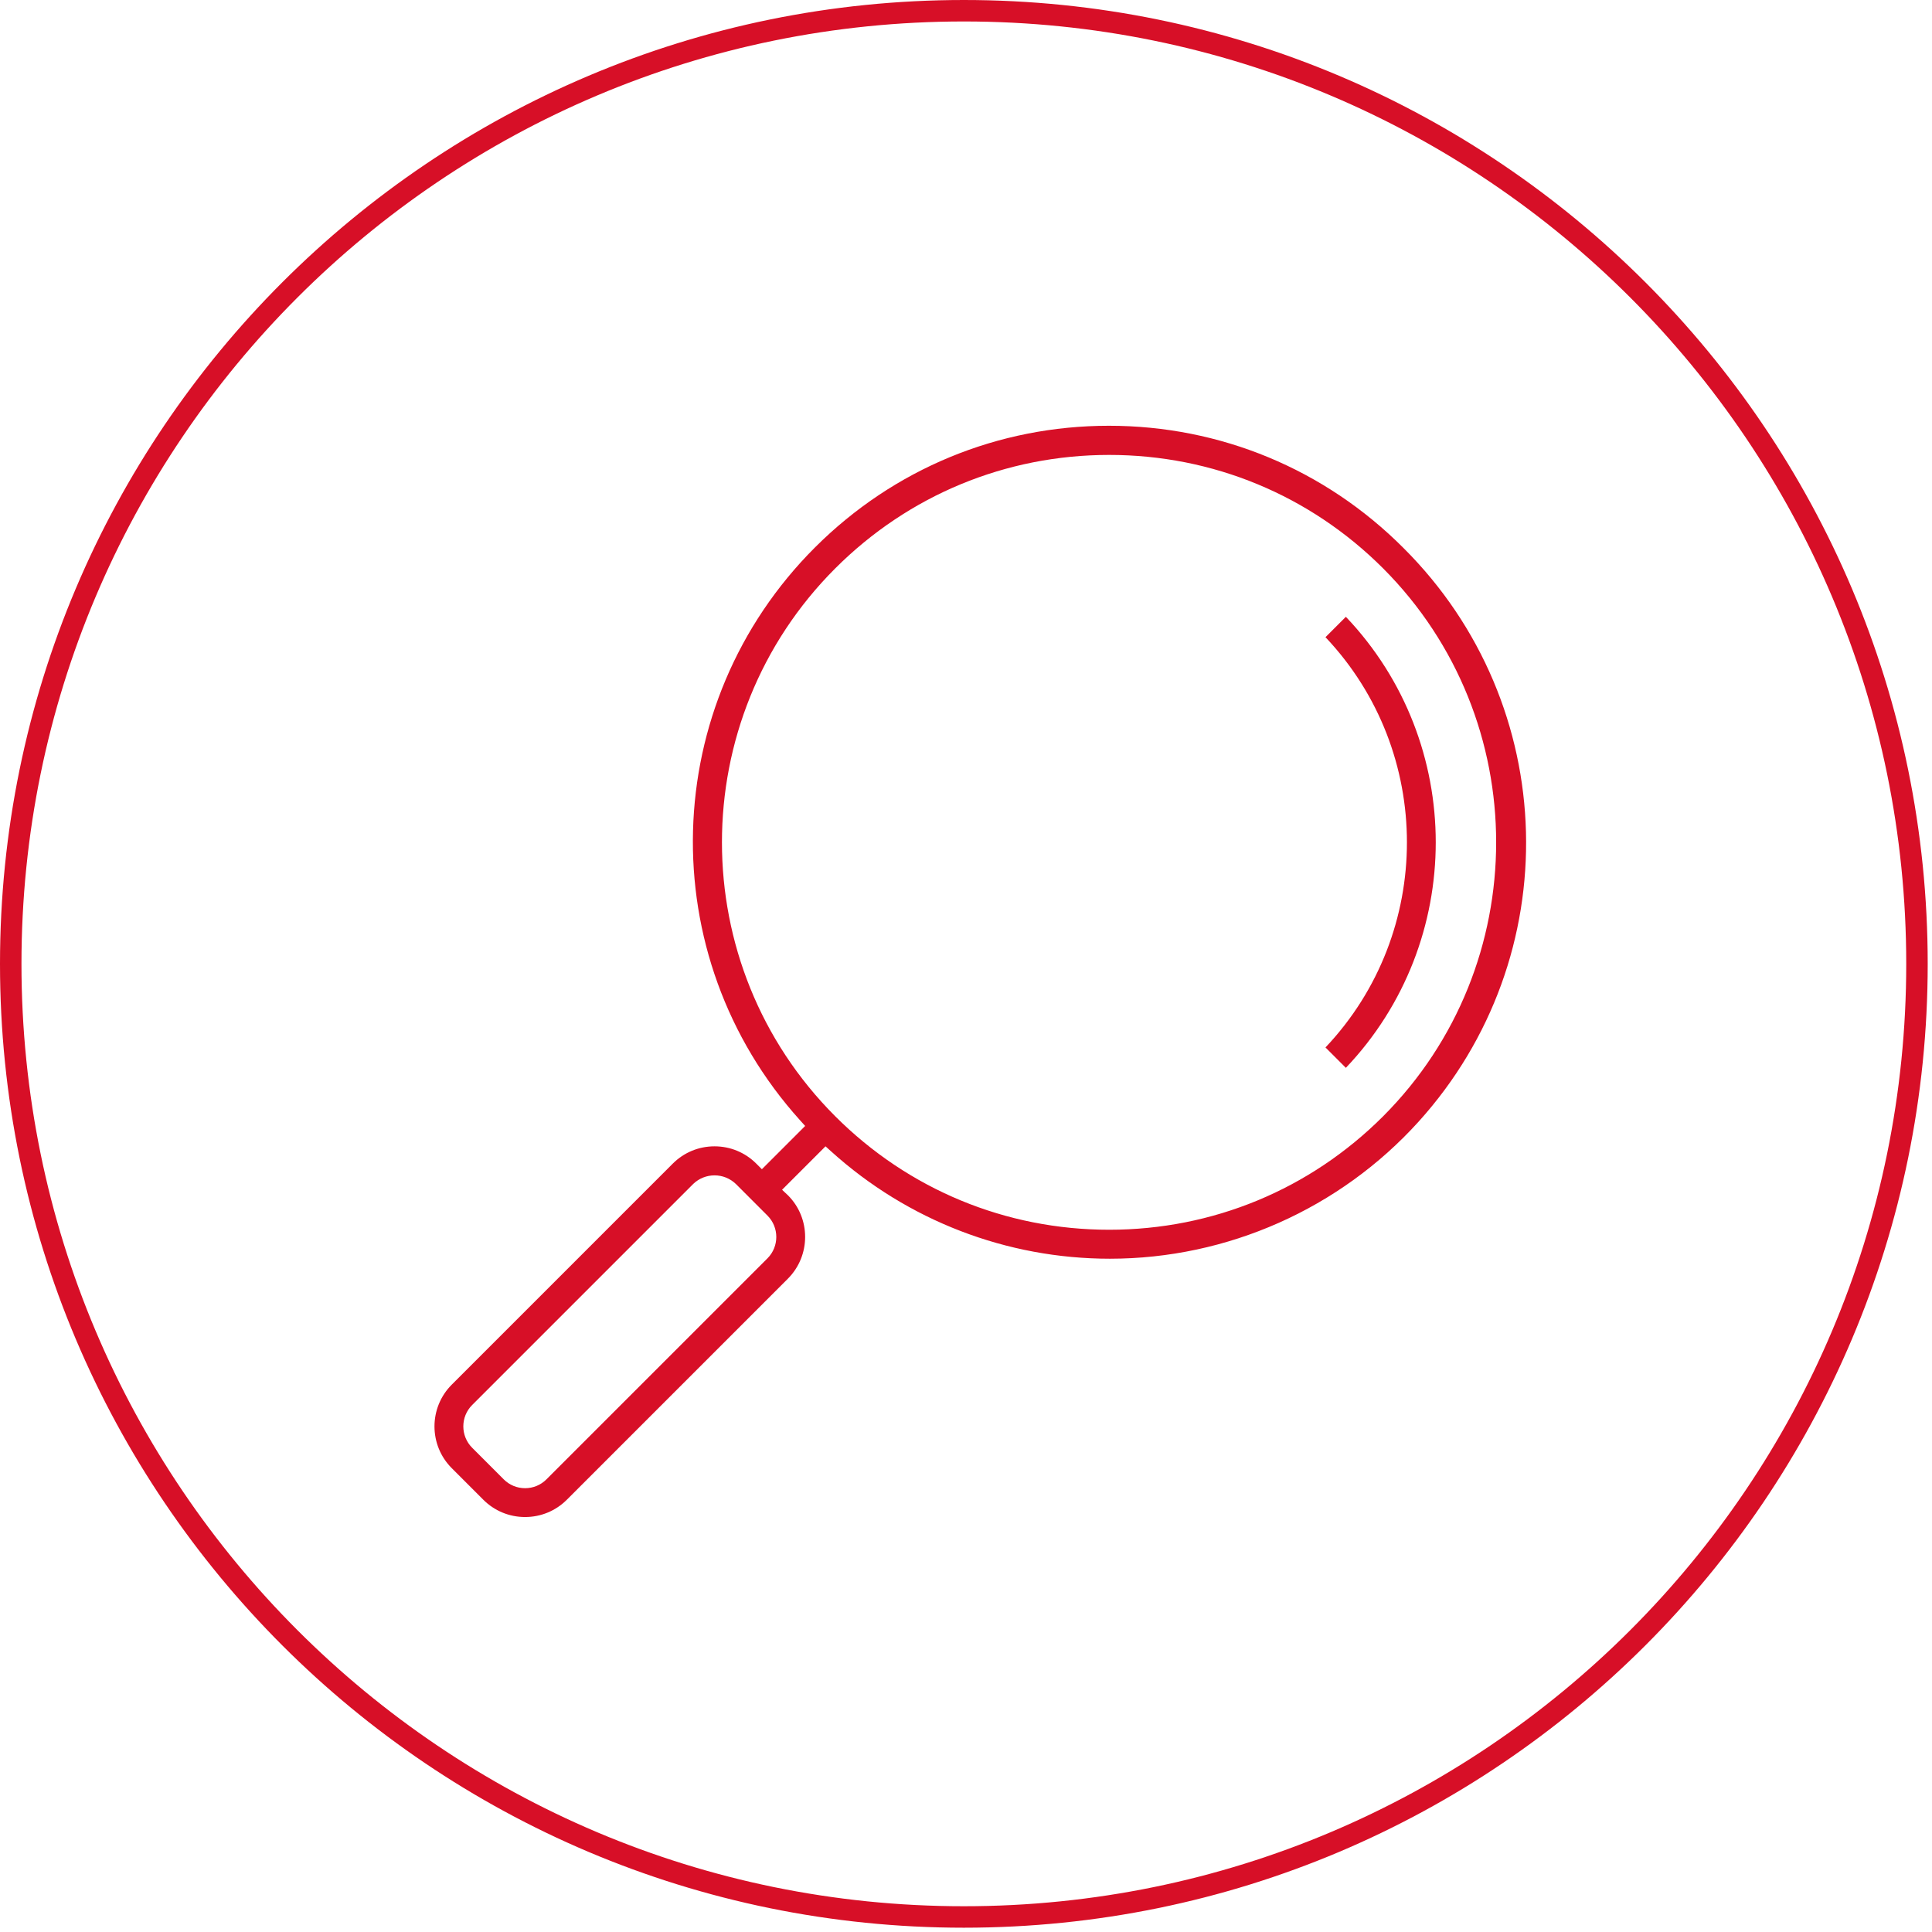
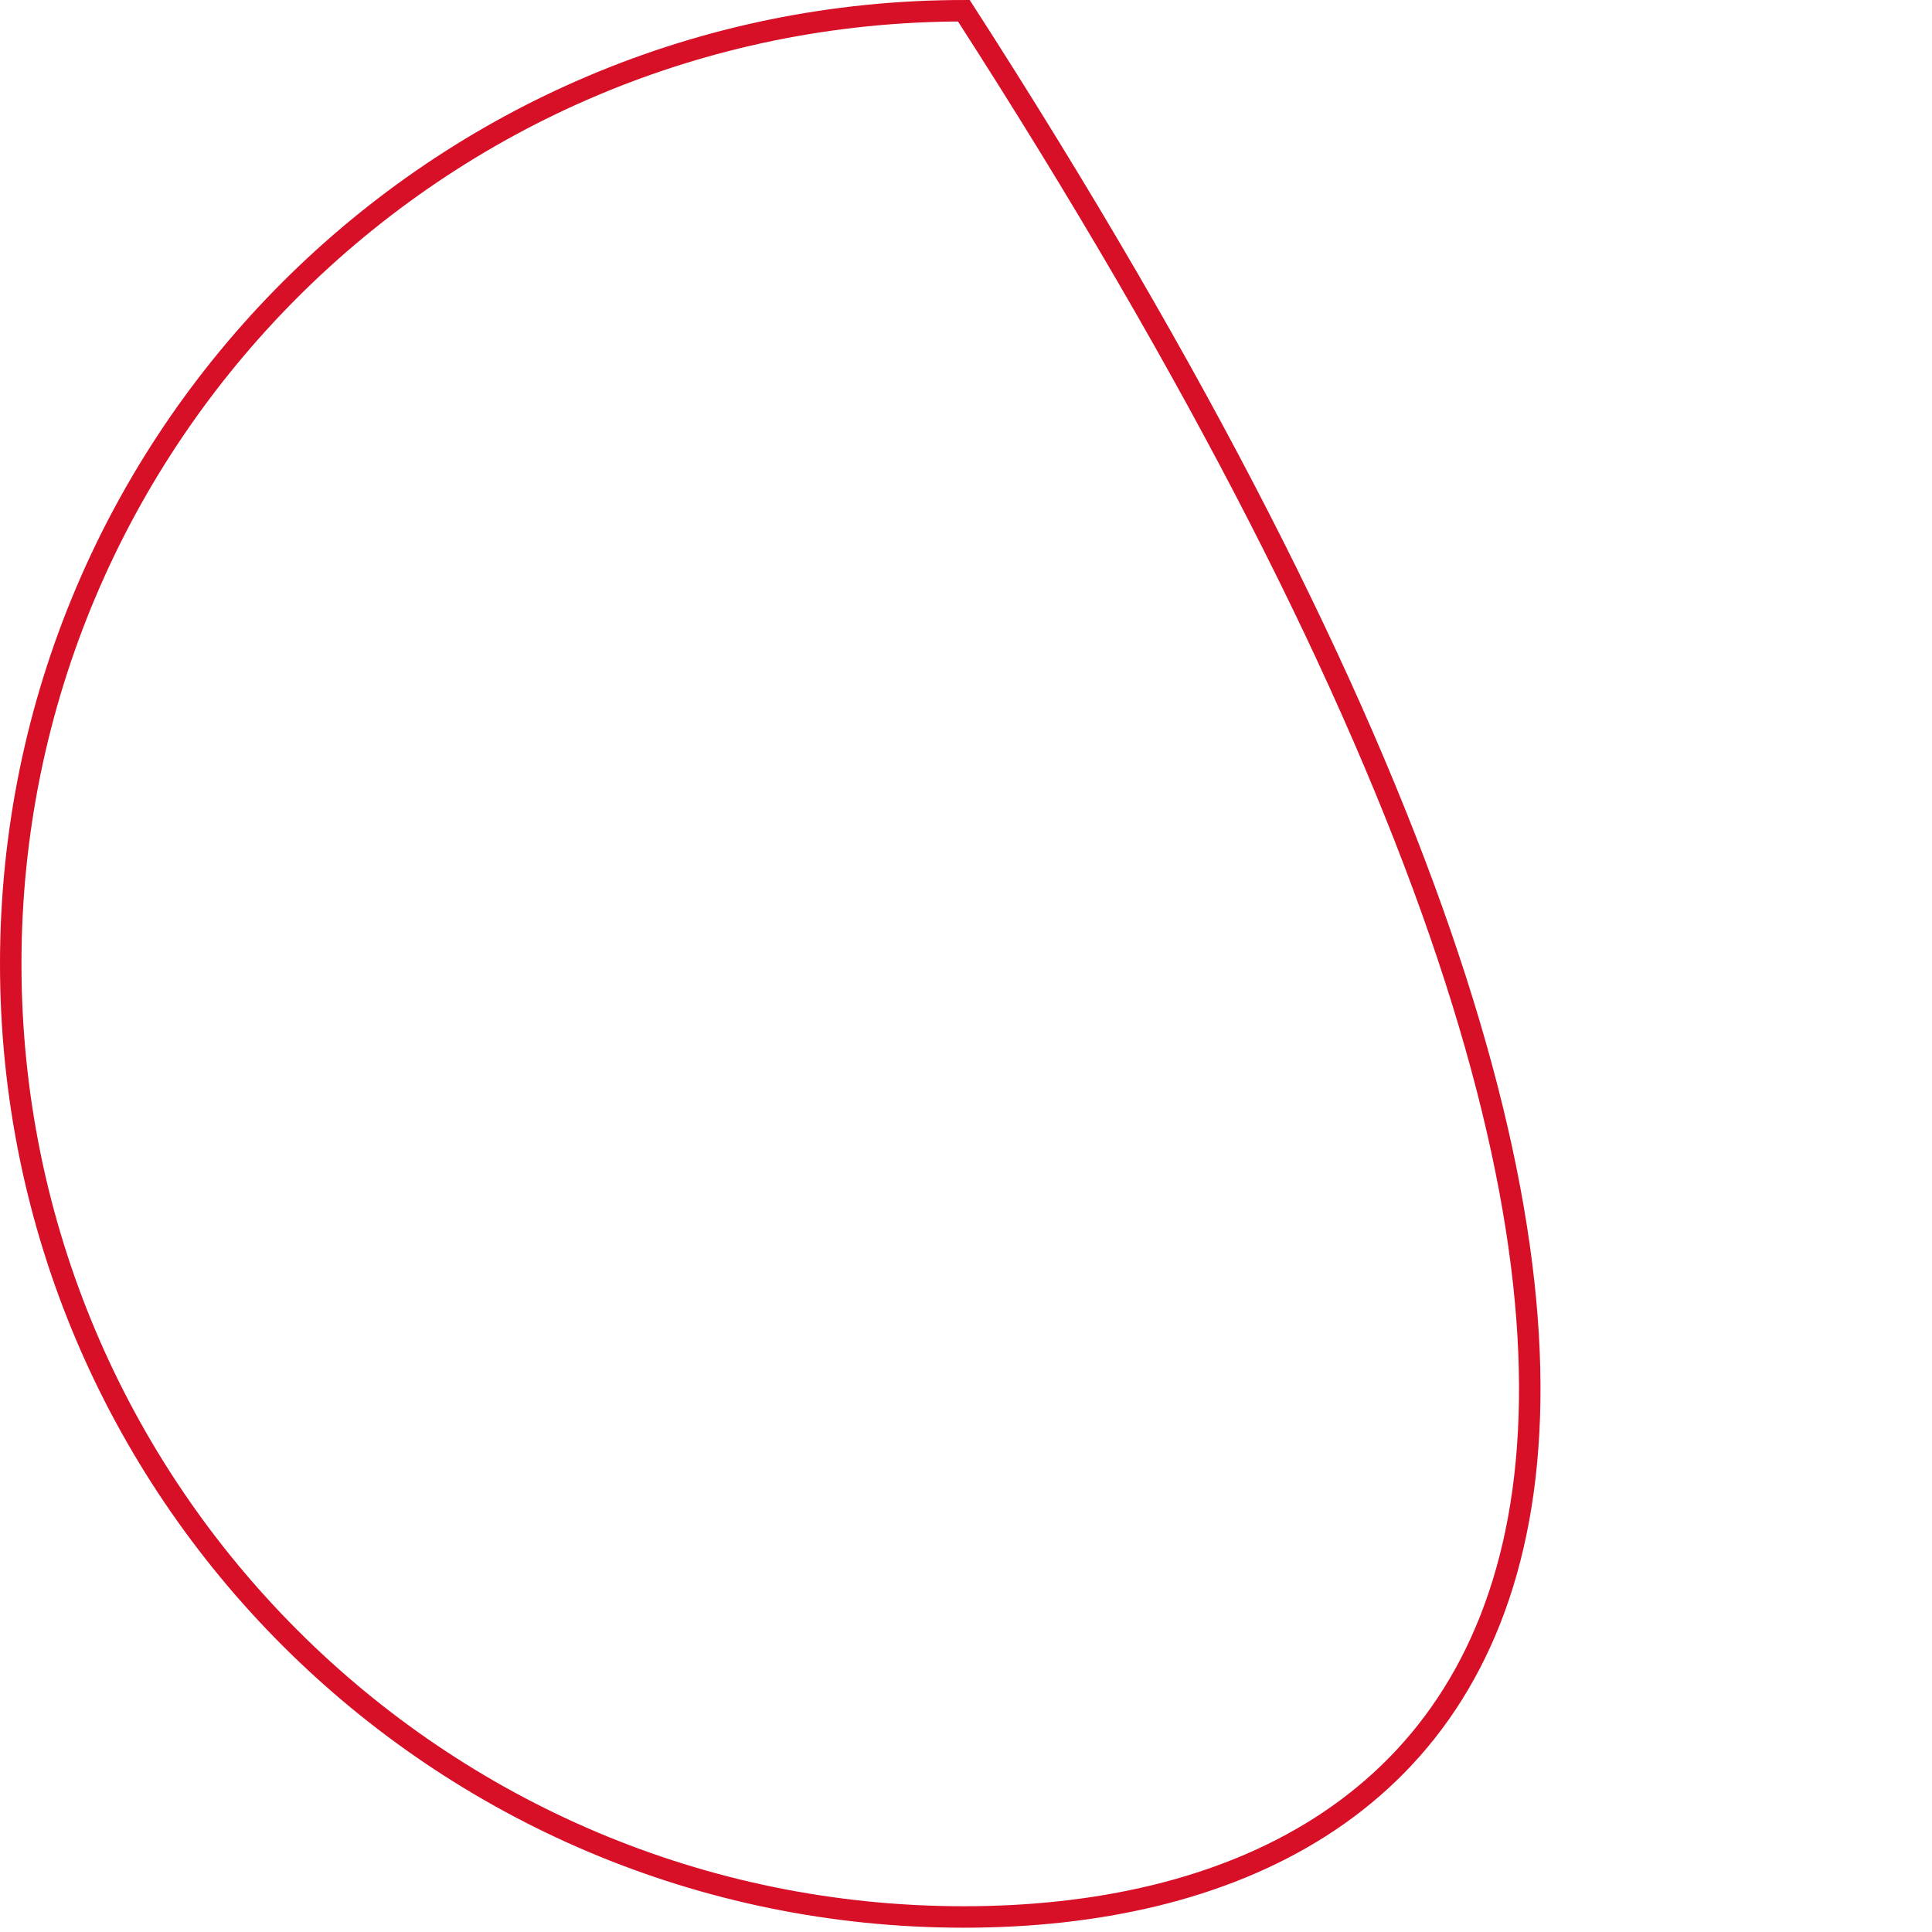
<svg xmlns="http://www.w3.org/2000/svg" width="180px" height="180px" viewBox="0 0 180 180" version="1.1">
  <title>Group 7</title>
  <g id="Page-1" stroke="none" stroke-width="1" fill="none" fill-rule="evenodd">
    <g id="Group-7" transform="translate(1, 1)">
-       <path d="M88.8,0 C137.843,0 177.6,39.757 177.6,88.8 C177.6,137.843 137.843,177.6 88.8,177.6 C39.757,177.6 0,137.843 0,88.8 C0,39.757 39.757,0 88.8,0 Z" id="Stroke-1" stroke="#D70F27" stroke-width="2" />
-       <path d="M102.34,41.384 C92.699,41.384 83.635,45.138 76.818,51.955 C62.744,66.029 62.744,88.927 76.817,103.001 C83.634,109.819 92.698,113.573 102.34,113.573 C111.982,113.573 121.045,109.819 127.862,103.002 C141.903,88.928 141.903,66.029 127.863,51.956 C121.045,45.138 111.982,41.384 102.34,41.384 M65.571,108.506 C64.831,108.506 64.128,108.788 63.592,109.3 L42.989,129.903 C41.893,131 41.893,132.785 42.989,133.883 L45.93,136.826 C46.462,137.359 47.17,137.652 47.922,137.652 C48.674,137.652 49.382,137.359 49.913,136.826 L70.504,116.236 C71.6,115.138 71.6,113.353 70.505,112.255 L67.563,109.312 C67.016,108.788 66.313,108.506 65.571,108.506 M47.92,140.338 C46.45,140.338 45.069,139.766 44.029,138.727 L41.089,135.786 C38.943,133.64 38.943,130.15 41.089,128.004 L61.679,107.413 C62.719,106.373 64.101,105.801 65.57,105.801 C67.04,105.801 68.423,106.373 69.462,107.413 L69.983,107.934 L74.015,103.903 L73.546,103.382 C59.697,88.034 60.315,64.577 74.953,49.98 C82.268,42.685 91.986,38.667 102.318,38.667 C112.69,38.667 122.435,42.712 129.759,50.056 C144.431,64.666 145.049,88.142 131.167,103.502 C123.833,111.617 113.35,116.272 102.404,116.272 L102.403,116.272 C92.791,116.272 83.568,112.72 76.432,106.27 L75.912,105.8 L71.864,109.848 L72.416,110.368 C74.547,112.5 74.547,115.991 72.401,118.137 L51.81,138.728 C50.771,139.766 49.389,140.338 47.92,140.338" id="Fill-3" fill="#D70F27" />
-       <path d="M122.492,96.589 C132.61,85.901 132.61,69.054 122.492,58.365 L124.391,56.466 C135.557,68.203 135.557,86.751 124.391,98.488 L122.492,96.589 Z" id="Fill-5" fill="#D70F27" />
+       <path d="M88.8,0 C177.6,137.843 137.843,177.6 88.8,177.6 C39.757,177.6 0,137.843 0,88.8 C0,39.757 39.757,0 88.8,0 Z" id="Stroke-1" stroke="#D70F27" stroke-width="2" />
    </g>
  </g>
</svg>